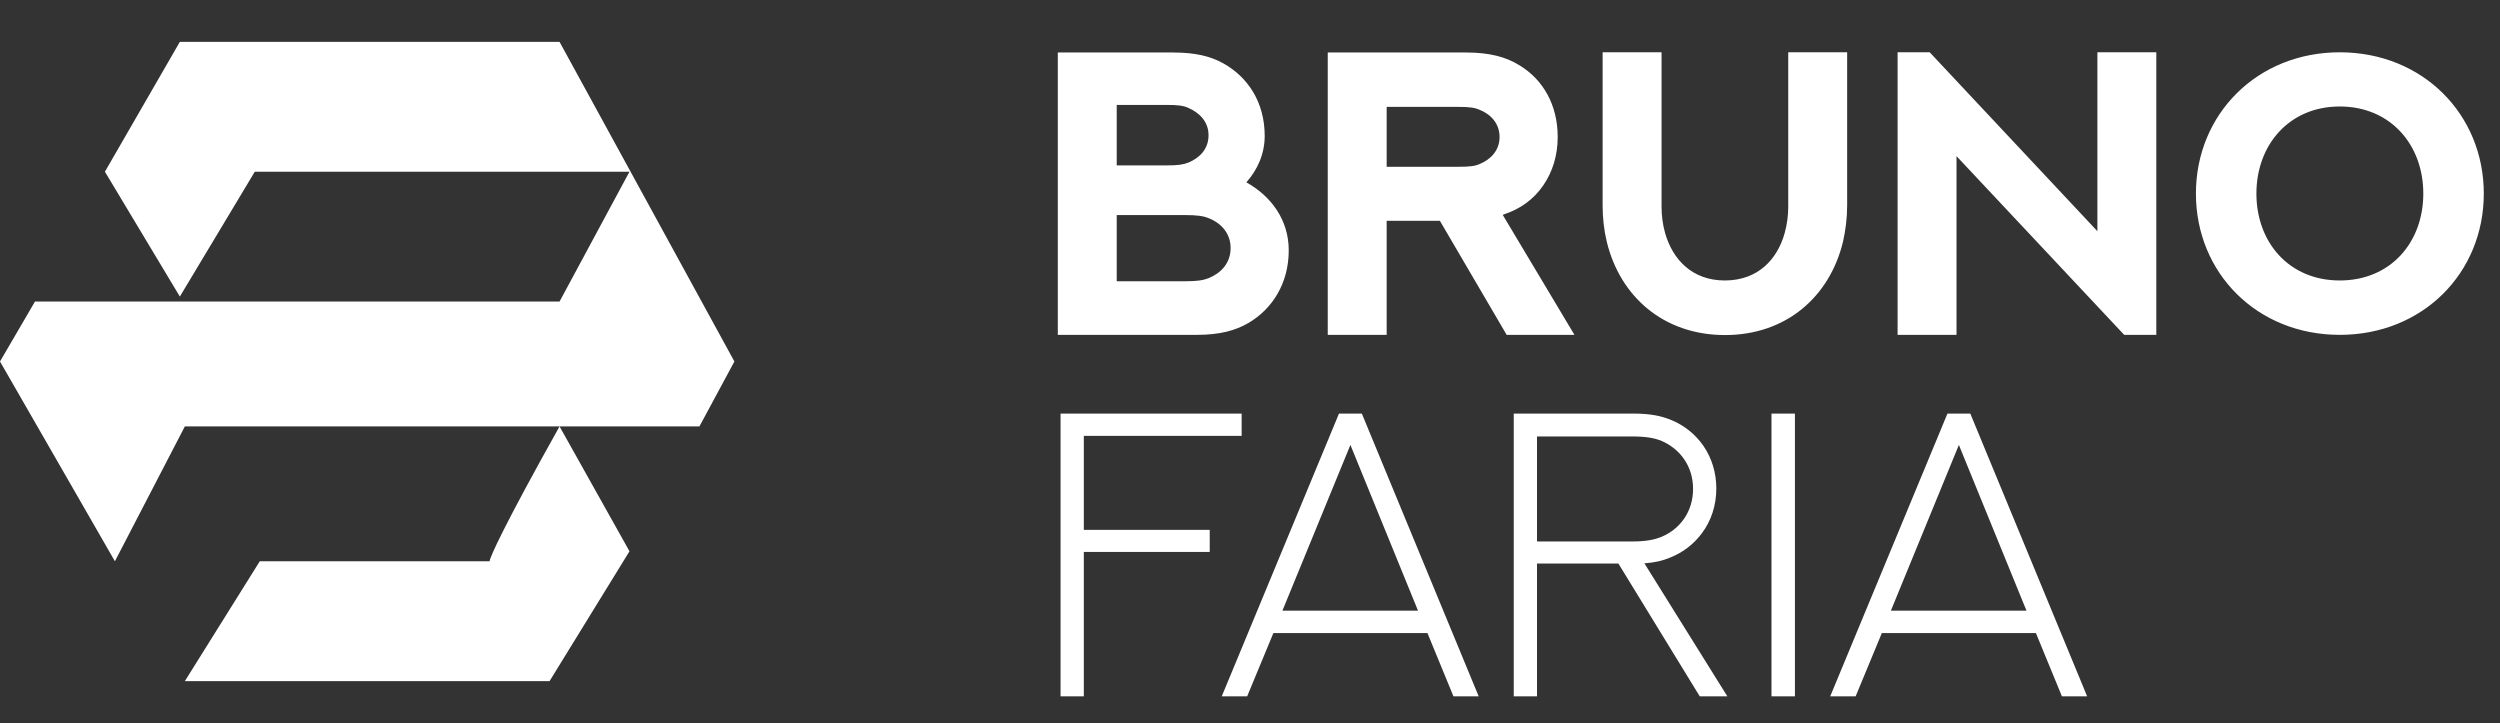
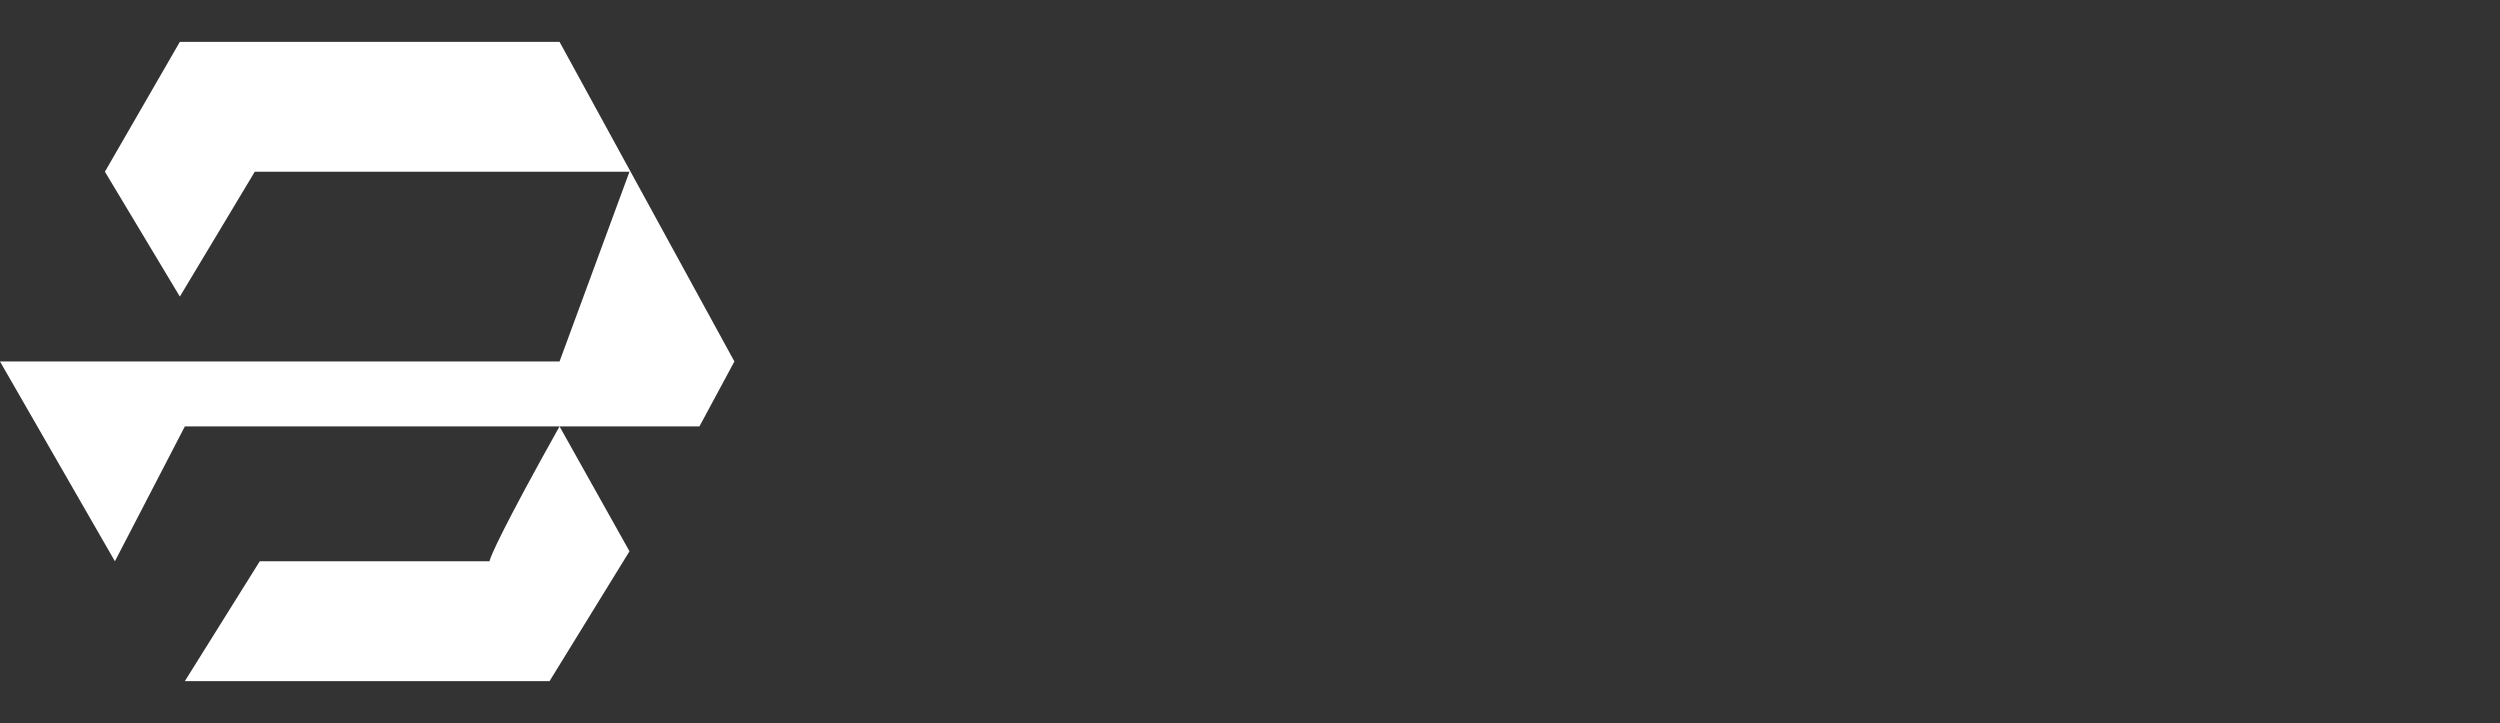
<svg xmlns="http://www.w3.org/2000/svg" width="657" height="190" viewBox="0 0 657 190" fill="none">
  <rect x="0" y="0" width="657" height="190" fill="#333333" stroke="none" />
-   <path d="M47.265 77.938L27.571 45.125L47.265 11H147.048L193 95L183.81 112.062H147.048L165.429 144.875L144.422 179H48.578L68.272 147.5H128.667C128.667 146.625 132.343 138.312 147.048 112.062H48.578L30.197 147.5L0 95L9.19 79.25H147.048L165.429 45.125H66.959L47.265 77.938Z" fill="white" />
-   <path d="M293.474 43.467H306.626C309.578 43.467 310.924 43.26 312.271 42.742C315.274 41.499 317.604 39.169 317.604 35.544C317.604 32.023 315.274 29.641 312.271 28.346C311.028 27.777 309.682 27.57 306.575 27.57H293.474V43.467ZM293.474 73.915H311.442C314.653 73.915 316.206 73.656 317.656 73.087C320.815 71.792 323.404 69.203 323.404 65.164C323.404 61.384 320.97 58.639 317.656 57.345C316.258 56.775 314.705 56.516 311.339 56.516H293.474V73.915ZM277.991 88V13.796H308.232C314.135 13.796 318.07 14.779 321.384 16.592C327.961 20.216 332.362 26.896 332.362 35.7C332.362 40.308 330.602 44.451 327.547 47.92C333.968 51.493 338.68 57.707 338.68 65.785C338.68 74.381 334.434 81.165 328.064 84.893C324.647 86.861 320.608 88 314.497 88H277.991ZM364.416 88H348.933V13.796H385.232C391.55 13.796 395.9 14.986 399.473 17.265C405.479 20.942 409.363 27.518 409.363 36.01C409.363 40.826 408.017 45.176 405.583 48.697C402.994 52.477 399.524 54.859 395.589 56.206L394.916 56.464L413.765 88H395.951L378.397 58.018H364.416V88ZM364.416 43.829H383.213C386.165 43.829 387.563 43.674 388.857 43.105C391.757 41.913 394.087 39.532 394.087 36.01C394.087 32.541 391.861 30.055 388.857 28.864C387.614 28.295 386.216 28.087 383.161 28.087H364.416V43.829ZM421.17 13.744H436.653V54.289C436.653 56.672 436.963 59.002 437.585 61.228C439.552 68.167 444.679 73.708 453.275 73.708C461.974 73.708 467.101 68.167 469.017 61.228C469.638 59.002 469.949 56.672 469.949 54.289V13.744H485.432V54.031C485.432 57.293 485.018 60.503 484.344 63.507C480.875 77.902 469.483 88.052 453.327 88.052C437.17 88.052 425.727 77.902 422.257 63.507C421.532 60.503 421.17 57.293 421.17 54.031V13.744ZM514.171 88H498.688V13.744H507.129L551.196 60.762V13.744H566.679V88H558.238L514.171 41.033V88ZM652.742 50.872C652.742 71.74 636.689 88 614.888 88C593.14 88 577.087 71.74 577.087 50.872C577.087 30.055 593.14 13.744 614.888 13.744C636.689 13.744 652.742 30.055 652.742 50.872ZM636.844 50.872C636.844 38.081 628.248 27.984 614.888 27.984C601.58 27.984 592.984 38.081 592.984 50.872C592.984 63.714 601.58 73.708 614.888 73.708C628.248 73.708 636.844 63.714 636.844 50.872ZM278.716 108.692H326.304V114.543H284.826V139.244H317.915V145.043H284.826V183H278.716V108.692ZM381.97 183L375.135 166.378H334.641L327.754 183H321.074L351.884 108.692H357.891L388.598 183H381.97ZM354.888 116.925L337.023 160.475H372.649L354.888 116.925ZM446.698 183L425.312 148.099H403.926V183H397.816V108.692H429.248C433.805 108.692 436.445 109.313 438.879 110.245C446.232 113.145 451.048 120.032 451.048 128.369C451.048 132.823 449.702 136.862 447.268 140.124C445.145 142.972 442.297 145.199 438.879 146.545C437.015 147.322 434.996 147.84 432.148 148.047L453.948 183H446.698ZM403.926 142.299H428.782C432.665 142.299 434.788 141.833 436.704 141.056C441.572 138.985 444.938 134.428 444.938 128.473C444.938 122.57 441.572 118.013 436.704 115.89C434.788 115.113 432.665 114.699 428.782 114.699H403.926V142.299ZM465.547 183V108.692H471.709V183H465.547ZM541.875 183L535.04 166.378H494.546L487.659 183H480.979L511.789 108.692H517.796L548.503 183H541.875ZM514.793 116.925L496.928 160.475H532.554L514.793 116.925Z" fill="white" />
+   <path d="M47.265 77.938L27.571 45.125L47.265 11H147.048L193 95L183.81 112.062H147.048L165.429 144.875L144.422 179H48.578L68.272 147.5H128.667C128.667 146.625 132.343 138.312 147.048 112.062H48.578L30.197 147.5L0 95H147.048L165.429 45.125H66.959L47.265 77.938Z" fill="white" />
</svg>